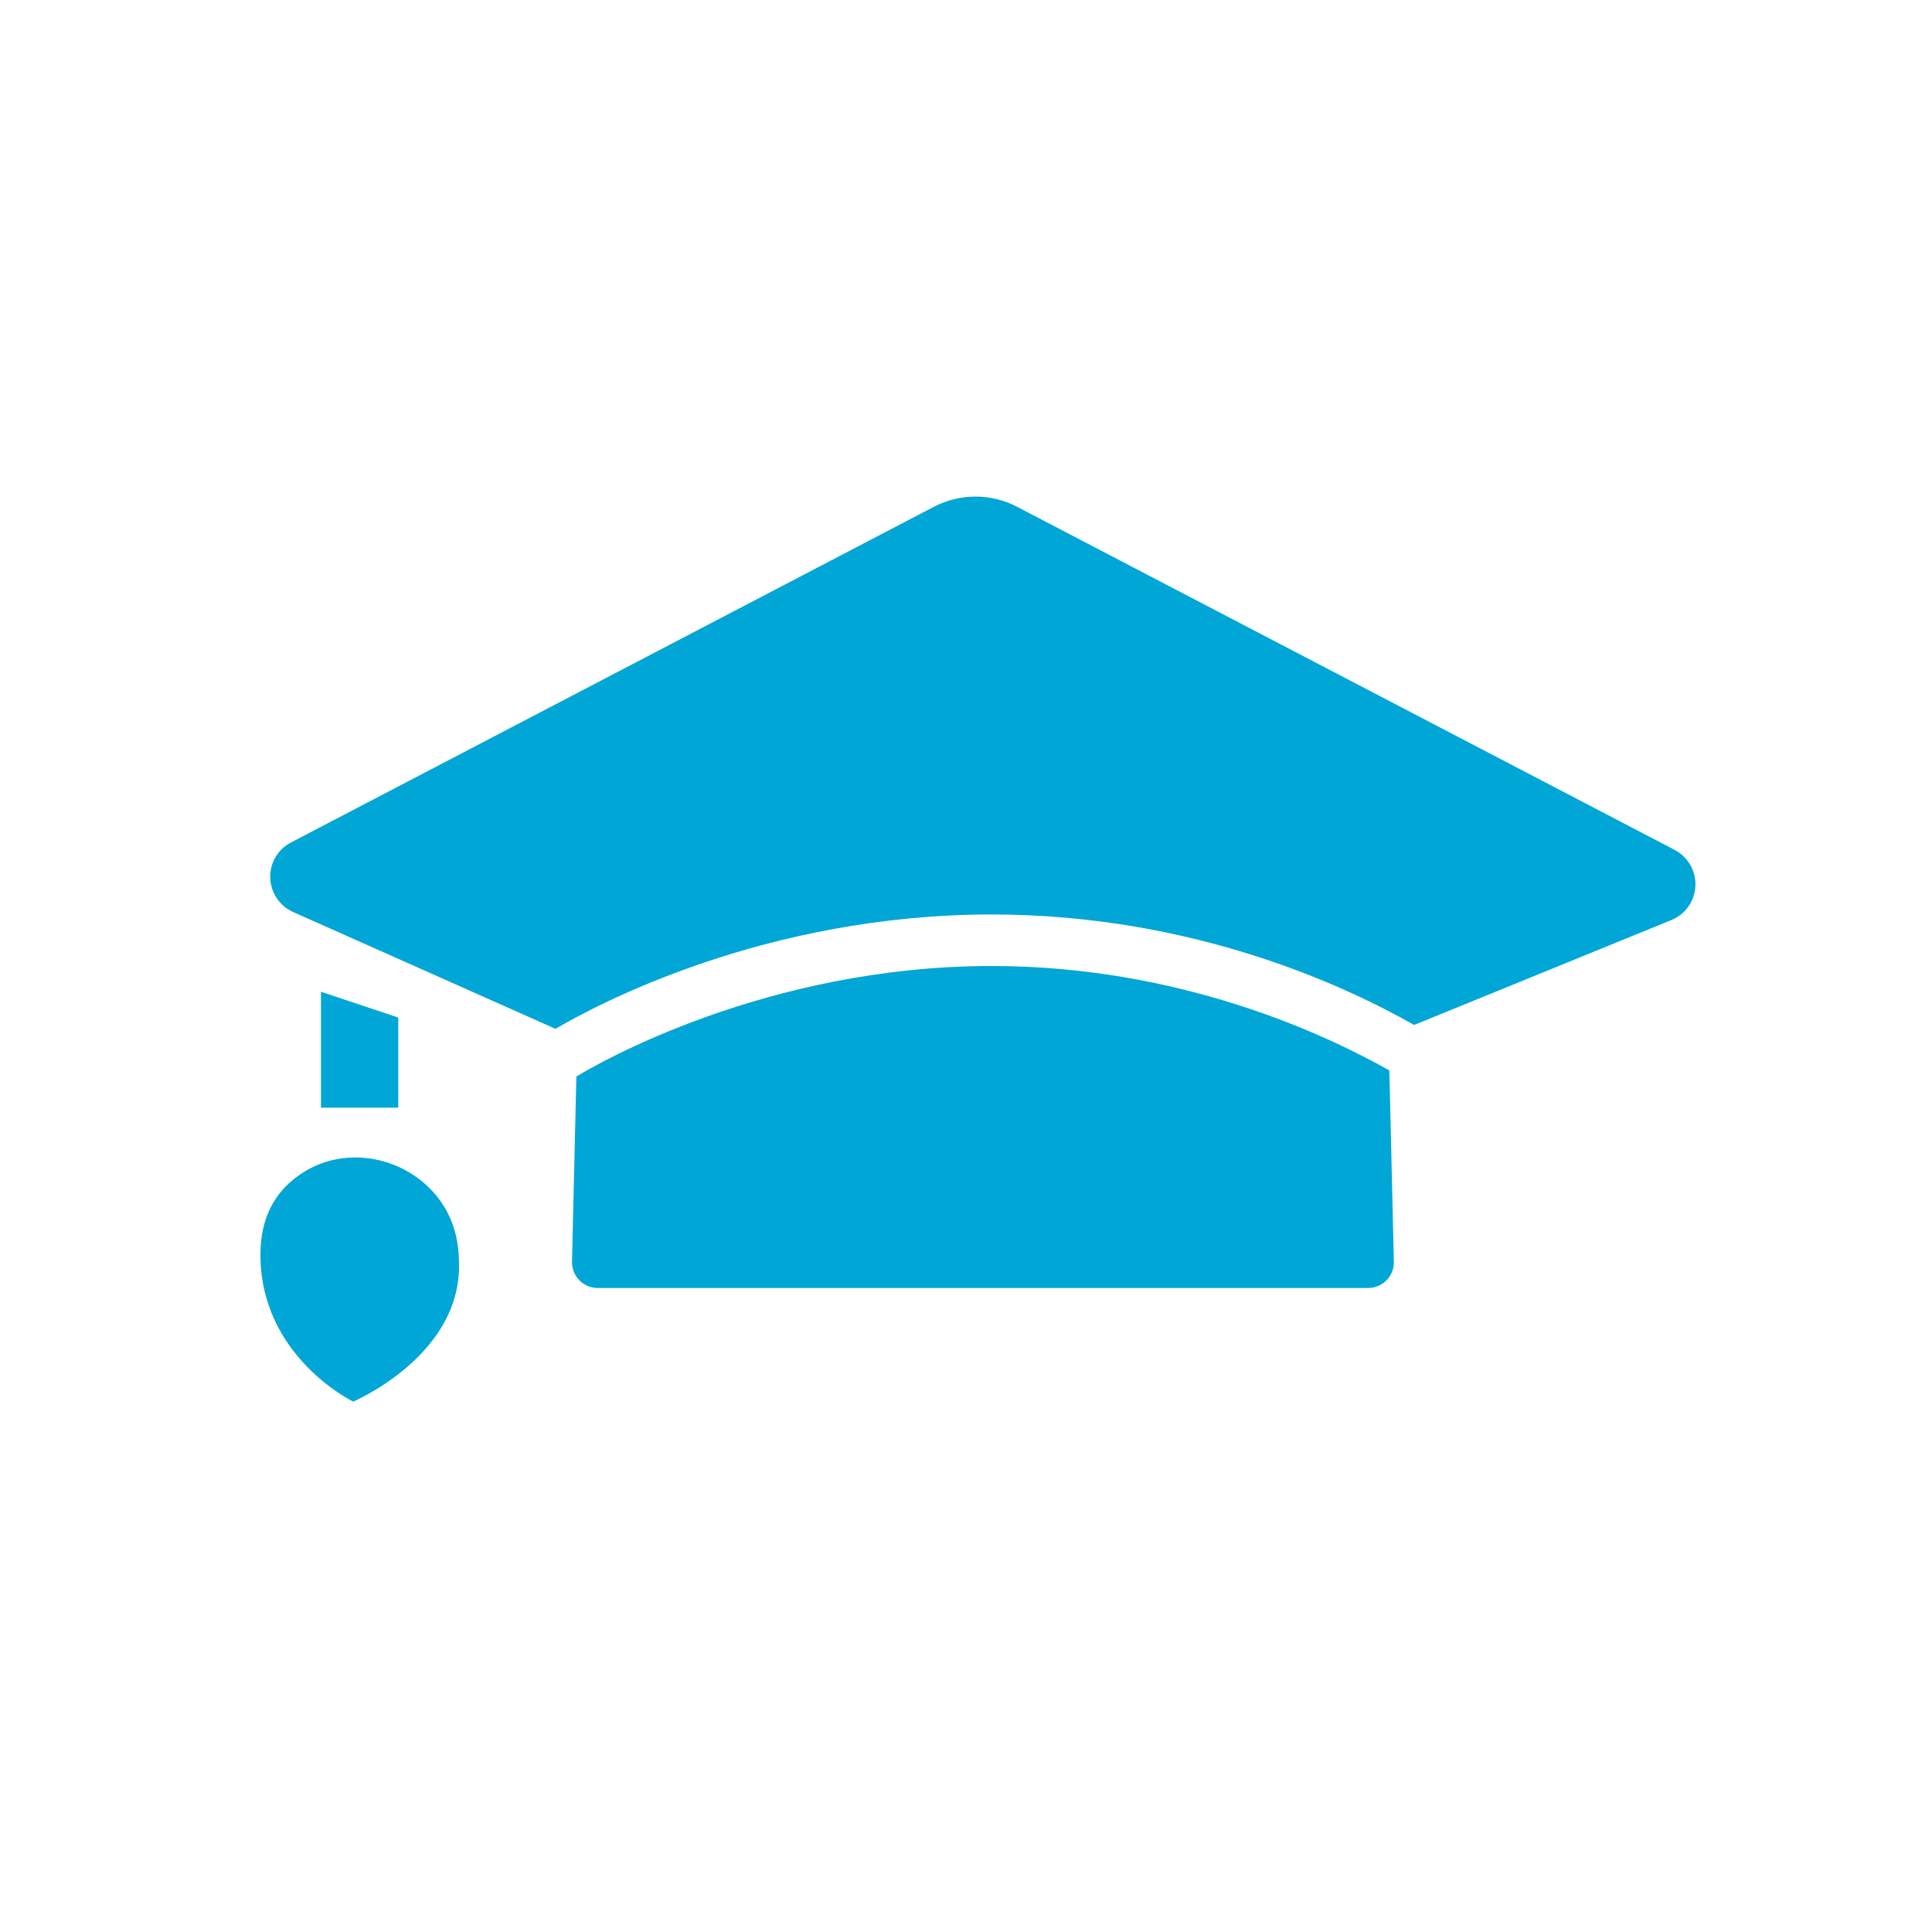
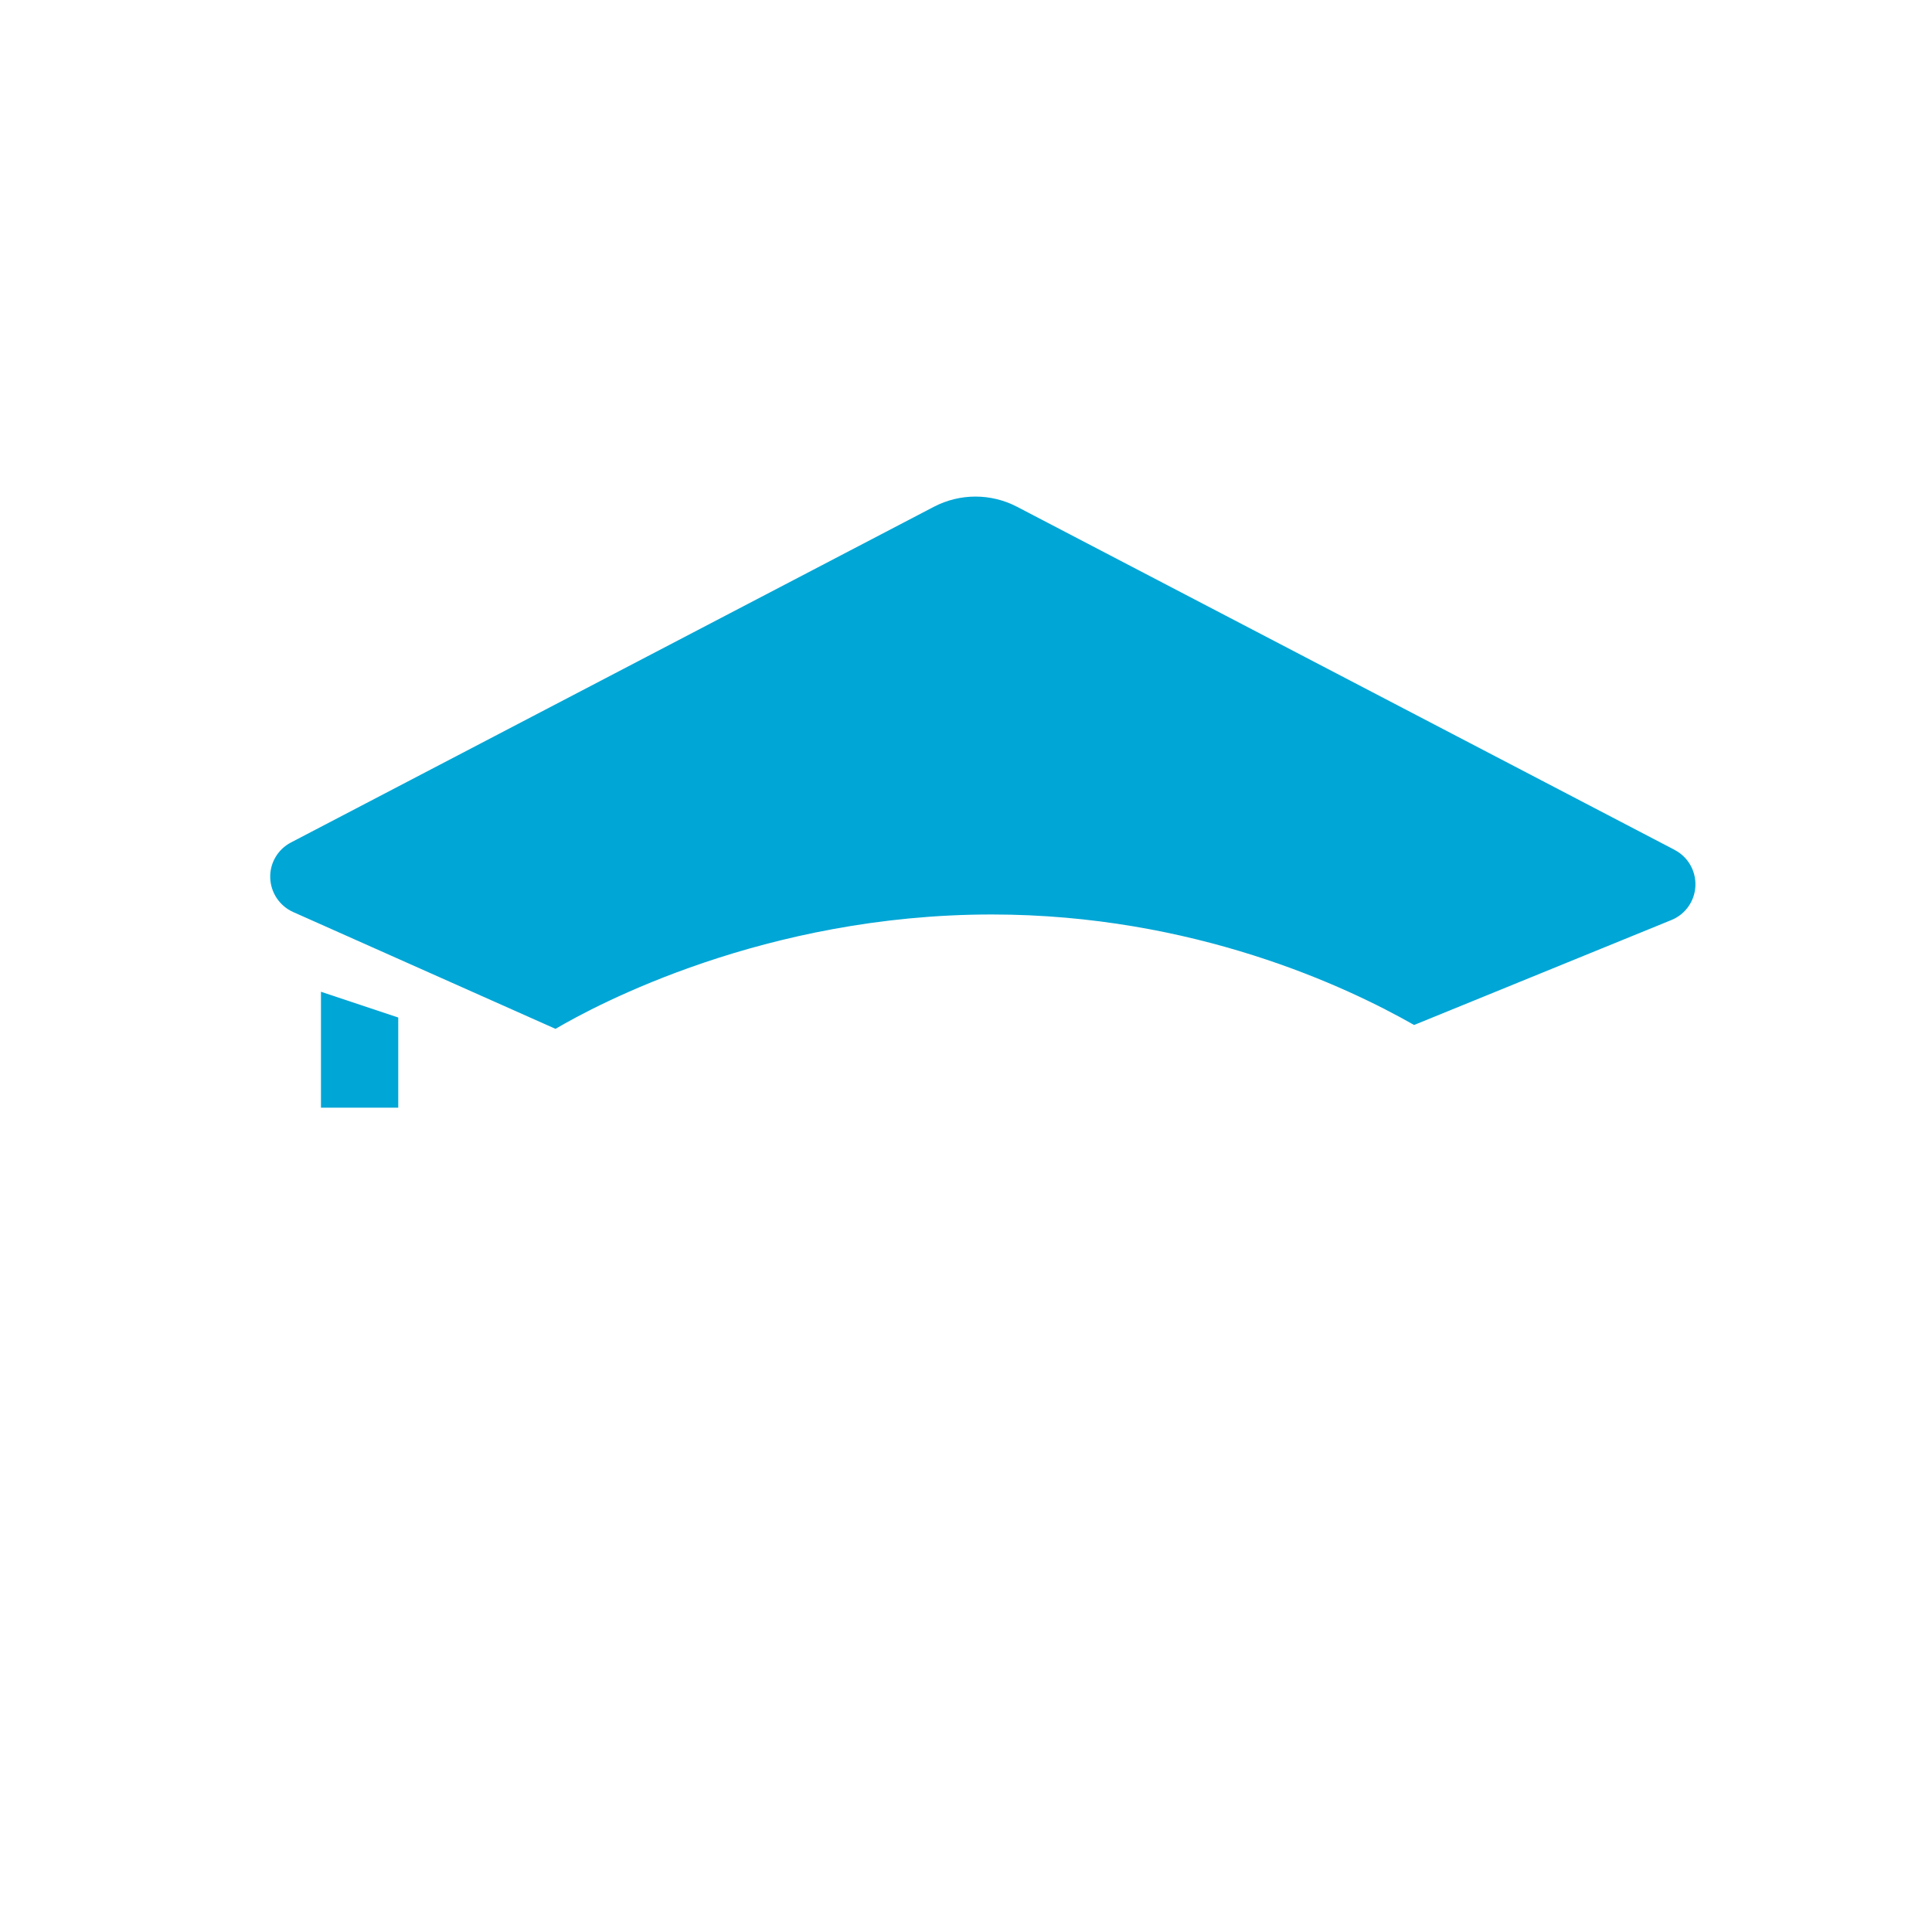
<svg xmlns="http://www.w3.org/2000/svg" id="Laag_1" data-name="Laag 1" viewBox="0 0 150 150">
  <defs>
    <style>
      .cls-1 {
        fill: #00a6d6;
        stroke-width: 0px;
      }
    </style>
  </defs>
  <polygon class="cls-1" points="30.92 86 24.92 86 24.92 77 30.92 79 30.92 86" />
-   <path class="cls-1" d="m35.55,96.81c-.7-6.14-8.21-9.13-12.91-5.12-1.37,1.16-2.4,2.94-2.42,5.64-.05,7.99,7.2,11.49,7.2,11.49,0,0,8.14-3.44,8.22-10.42,0-.56-.02-1.09-.08-1.59Z" />
  <g>
-     <path class="cls-1" d="m77,75c-17.53,0-30.64,7.6-32.25,8.58l-.34,14.37c-.01.54.19,1.06.57,1.45.38.38.89.6,1.43.6h59.81c.54,0,1.05-.22,1.43-.6.38-.38.58-.91.57-1.44l-.35-14.85c-4.79-2.71-16.15-8.11-30.86-8.11Z" />
    <path class="cls-1" d="m130.03,65.99l-51.06-26.64c-2.03-1.06-4.44-1.06-6.47,0l-49.91,26.06c-1.02.53-1.65,1.6-1.61,2.75s.73,2.18,1.78,2.65l20.37,9.07c3.14-1.85,16.25-8.88,33.87-8.88,15.69,0,27.58,5.61,32.79,8.58l19.98-8.15c1.08-.44,1.81-1.47,1.86-2.64s-.57-2.26-1.61-2.8Z" />
  </g>
</svg>